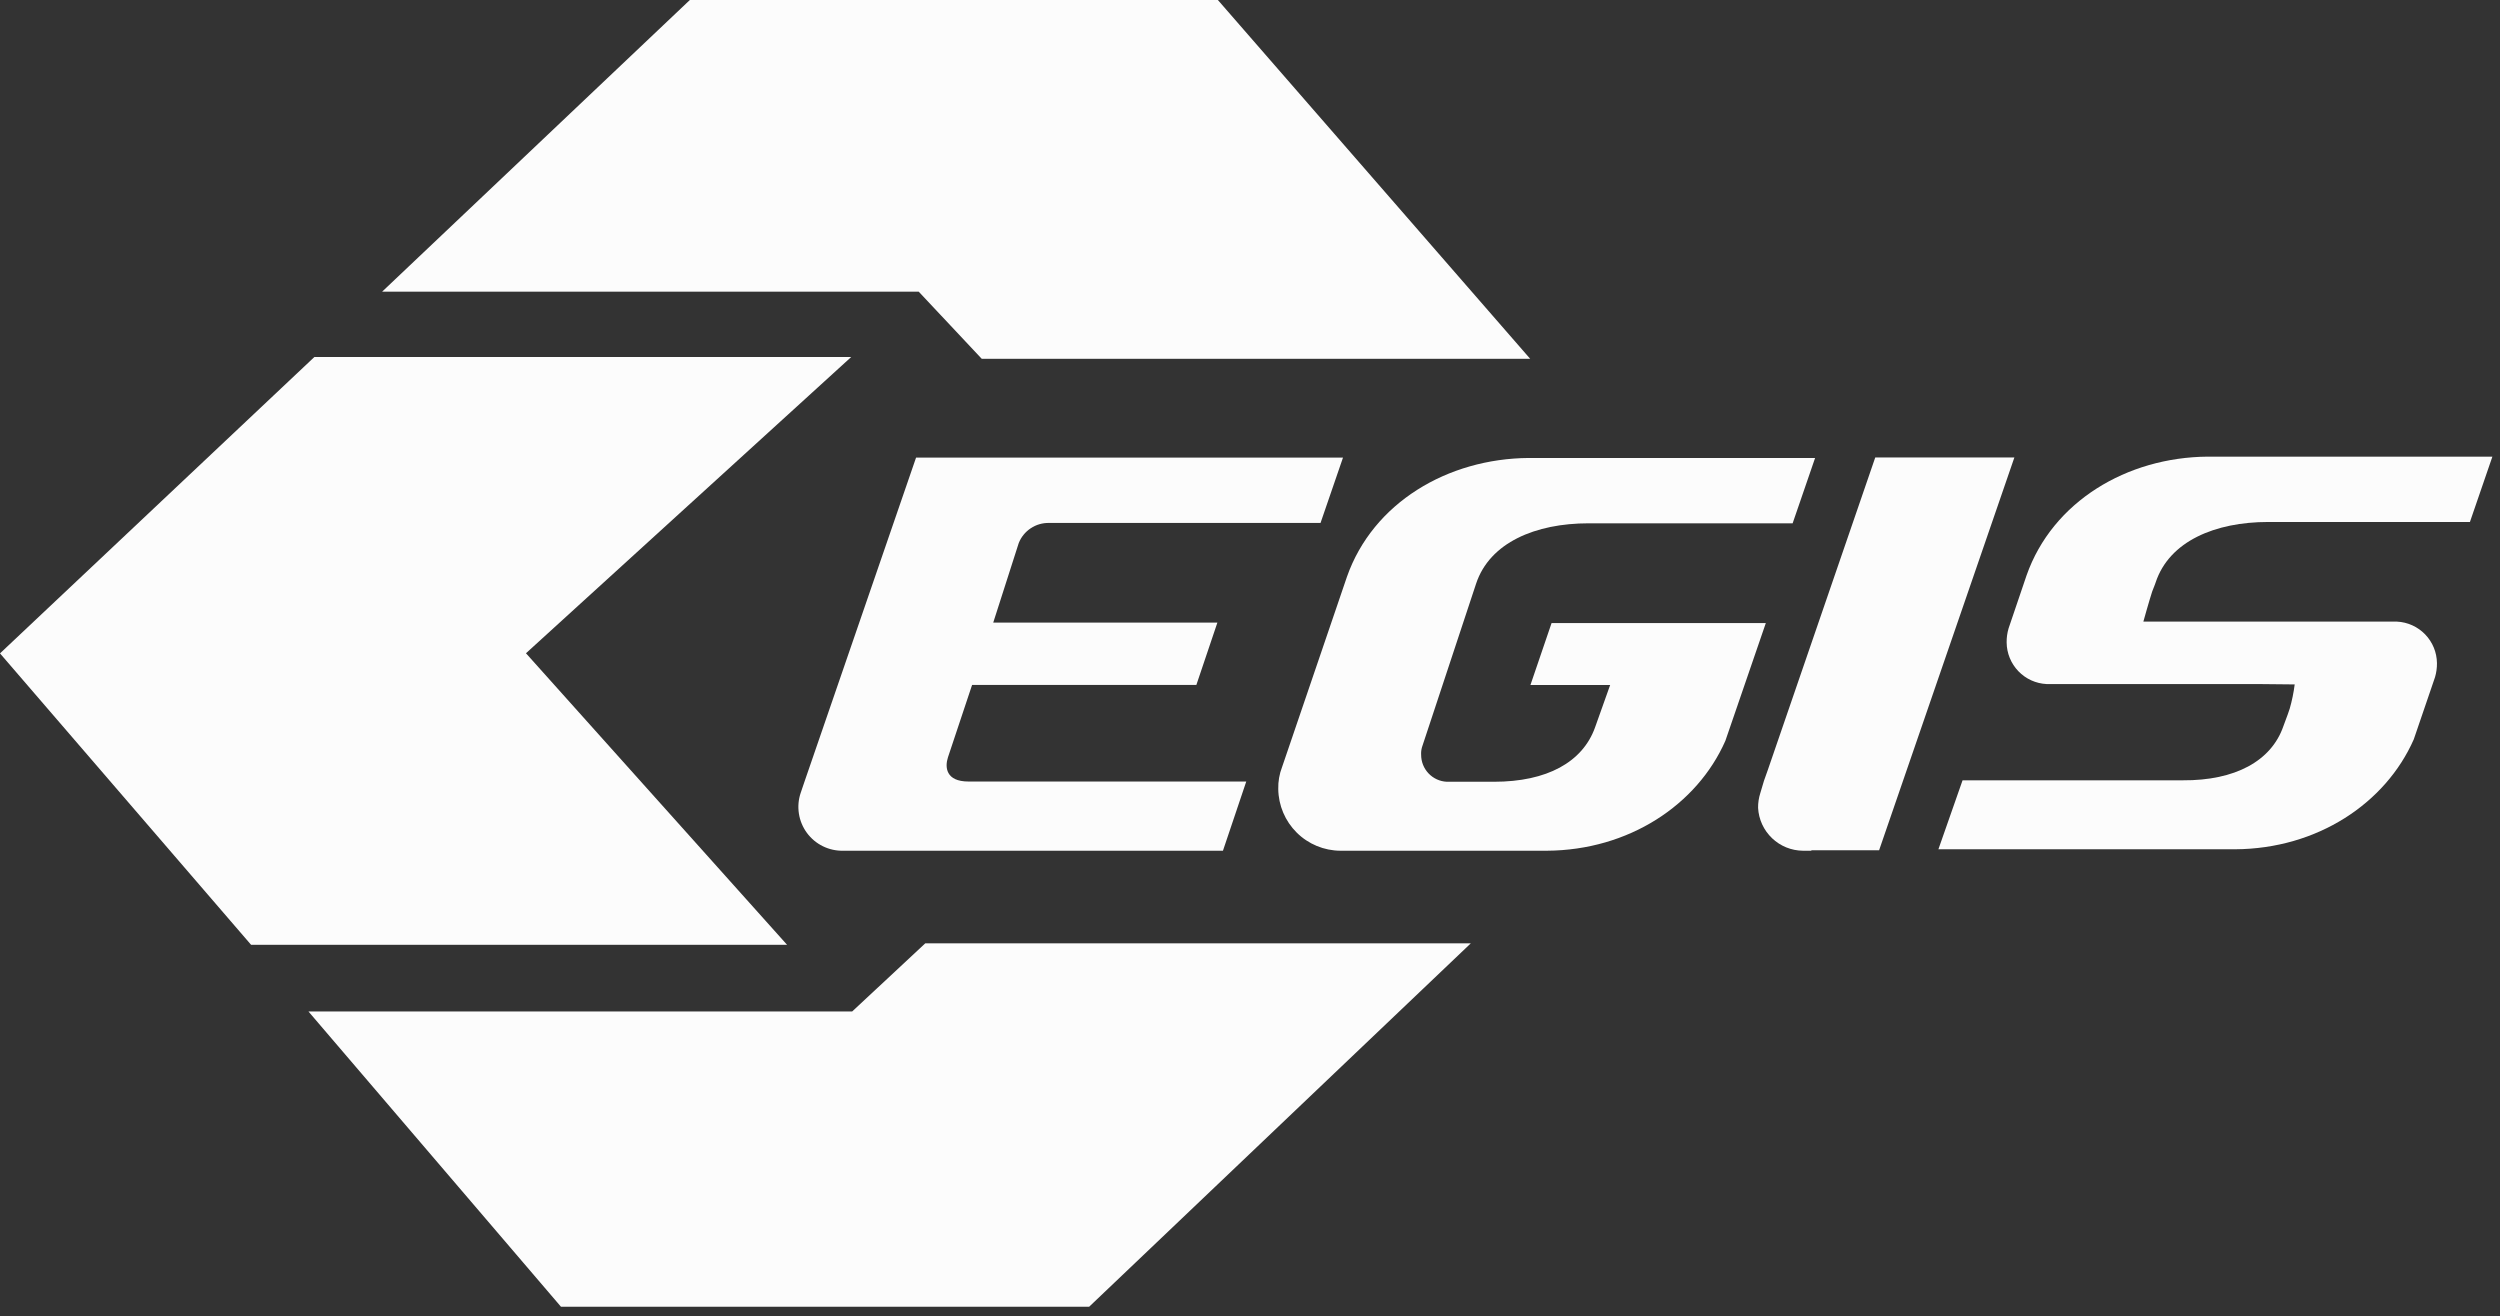
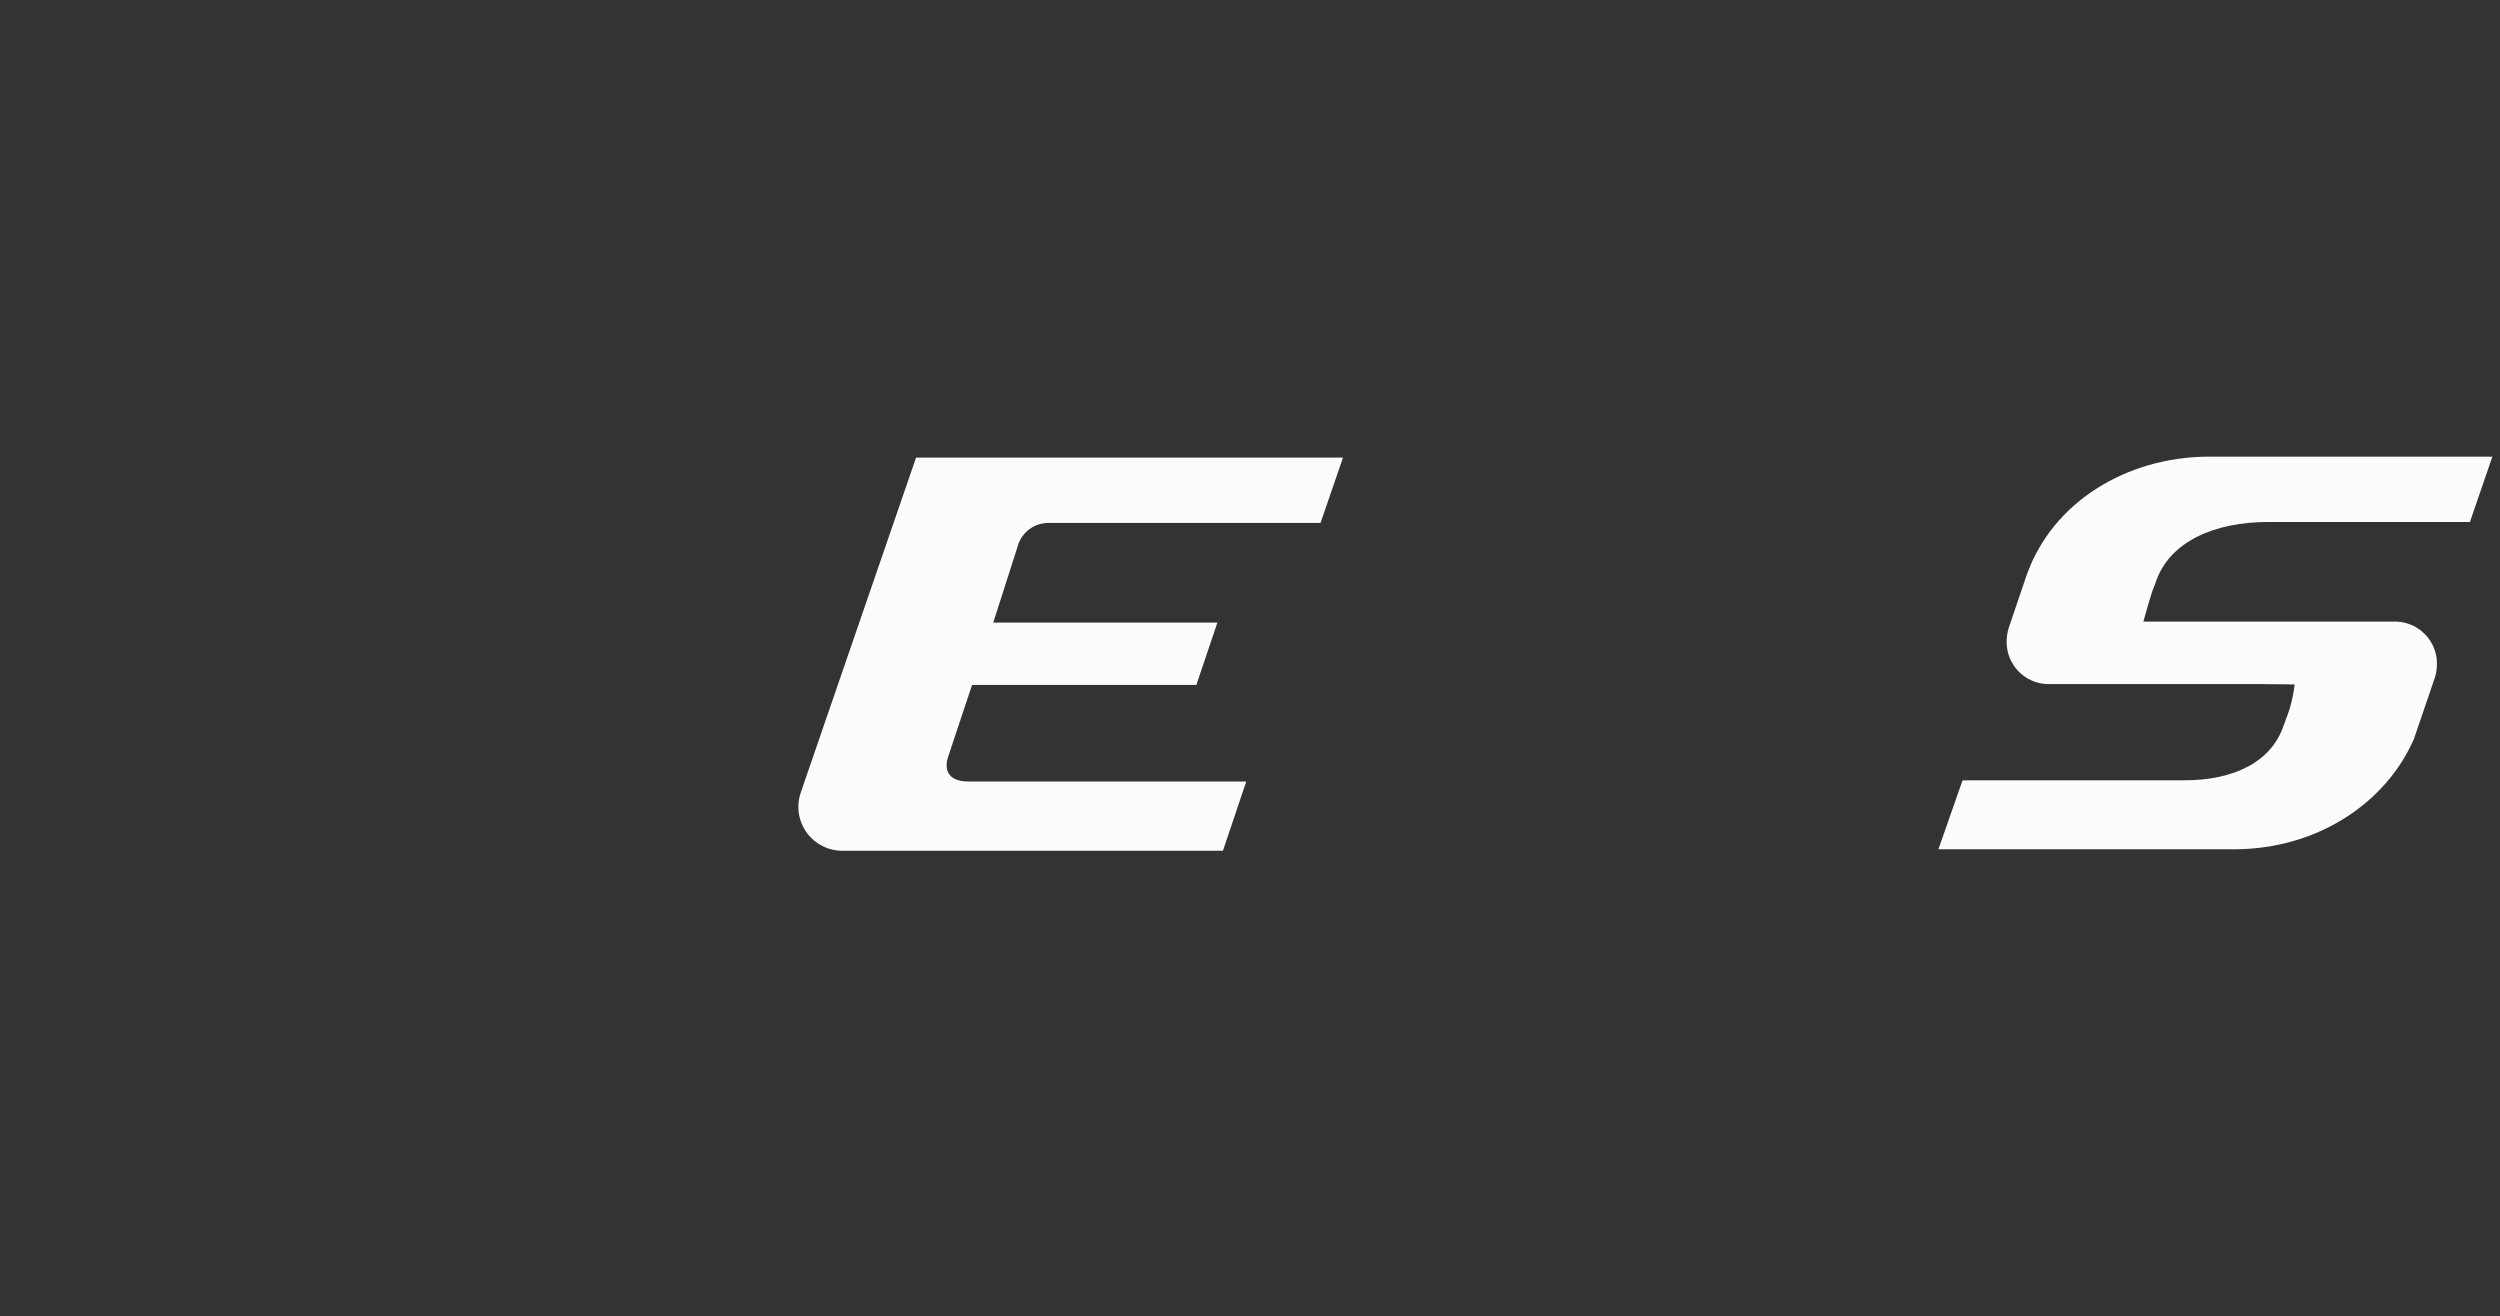
<svg xmlns="http://www.w3.org/2000/svg" width="207" height="109" viewBox="0 0 207 109" fill="none">
  <rect x="0" y="0" width="207" height="109" fill="#333333" stroke="none" />
-   <path fill-rule="evenodd" clip-rule="evenodd" d="M57.12 0H100.84L126.7 29.71H81.29L76.07 24.15H31.64L57.12 0Z" fill="#FCFCFC" />
-   <path fill-rule="evenodd" clip-rule="evenodd" d="M46.45 108.2L25.54 83.75H70.56L76.61 78.11H121.78L90.18 108.2H46.45Z" fill="#FCFCFC" />
-   <path fill-rule="evenodd" clip-rule="evenodd" d="M0 54.1L26.03 29.56H70.48L43.55 54.09L65.17 78.23H20.79L0 54.1Z" fill="#FCFCFC" />
  <path fill-rule="evenodd" clip-rule="evenodd" d="M187.01 56.64H169.46C168.574 56.597 167.737 56.217 167.122 55.577C166.507 54.938 166.159 54.087 166.15 53.2C166.144 52.804 166.198 52.41 166.31 52.03L167.8 47.64C169.95 41.53 176.11 37.86 182.8 37.81H206.37L204.51 43.22H187.8C183.42 43.22 179.62 44.81 178.49 48.22L178.43 48.39L178.2 48.98C177.94 49.78 177.47 51.47 177.47 51.47H198.47C199.355 51.513 200.189 51.892 200.804 52.529C201.419 53.167 201.768 54.014 201.78 54.9C201.786 55.296 201.732 55.69 201.62 56.07L199.86 61.22C197.52 66.53 191.86 70.28 185.08 70.32H160.5L162.5 64.61H180.73C185.06 64.64 188.06 63.02 189.06 60.14L189.43 59.14L189.59 58.67C189.778 58.015 189.915 57.346 190 56.67L187.01 56.64Z" fill="#FCFCFC" />
-   <path fill-rule="evenodd" clip-rule="evenodd" d="M111.53 47.75C113.68 41.64 119.85 37.97 126.58 37.92H150.29L148.43 43.33H131.53C127.15 43.33 123.35 44.92 122.22 48.33L117.74 61.87C117.681 62.078 117.657 62.294 117.67 62.51C117.672 63.081 117.893 63.63 118.288 64.043C118.682 64.456 119.22 64.702 119.79 64.73H123.7C128.08 64.73 131.04 63.11 132.07 60.23L133.32 56.72H126.72L128.47 51.59H146.21L142.86 61.34C140.52 66.65 134.86 70.4 128.08 70.44H110.99C109.633 70.435 108.332 69.896 107.369 68.94C106.405 67.984 105.856 66.687 105.84 65.33C105.825 64.705 105.933 64.083 106.16 63.5L111.53 47.75Z" fill="#FCFCFC" />
  <path fill-rule="evenodd" clip-rule="evenodd" d="M70.33 70.44H69.83C69.245 70.455 68.665 70.329 68.139 70.071C67.613 69.814 67.158 69.433 66.811 68.962C66.464 68.49 66.237 67.942 66.148 67.364C66.059 66.785 66.111 66.194 66.3 65.64L66.64 64.64L75.85 37.89H111.2L109.34 43.3H86.86C86.321 43.289 85.791 43.443 85.343 43.742C84.894 44.04 84.547 44.469 84.35 44.97L82.24 51.55H100.8L99.06 56.71H80.49L78.49 62.71C78.23 63.51 78.3 64.71 80.19 64.71H103.19L101.26 70.44H70.33Z" fill="#FCFCFC" />
-   <path fill-rule="evenodd" clip-rule="evenodd" d="M149.99 70.44H149.28C148.326 70.431 147.411 70.059 146.722 69.4C146.032 68.74 145.62 67.843 145.57 66.89C145.565 66.48 145.625 66.071 145.75 65.68L146.06 64.64L146.38 63.74L155.27 37.88H166.79L155.59 70.4H149.97L149.99 70.44Z" fill="#FCFCFC" />
</svg>